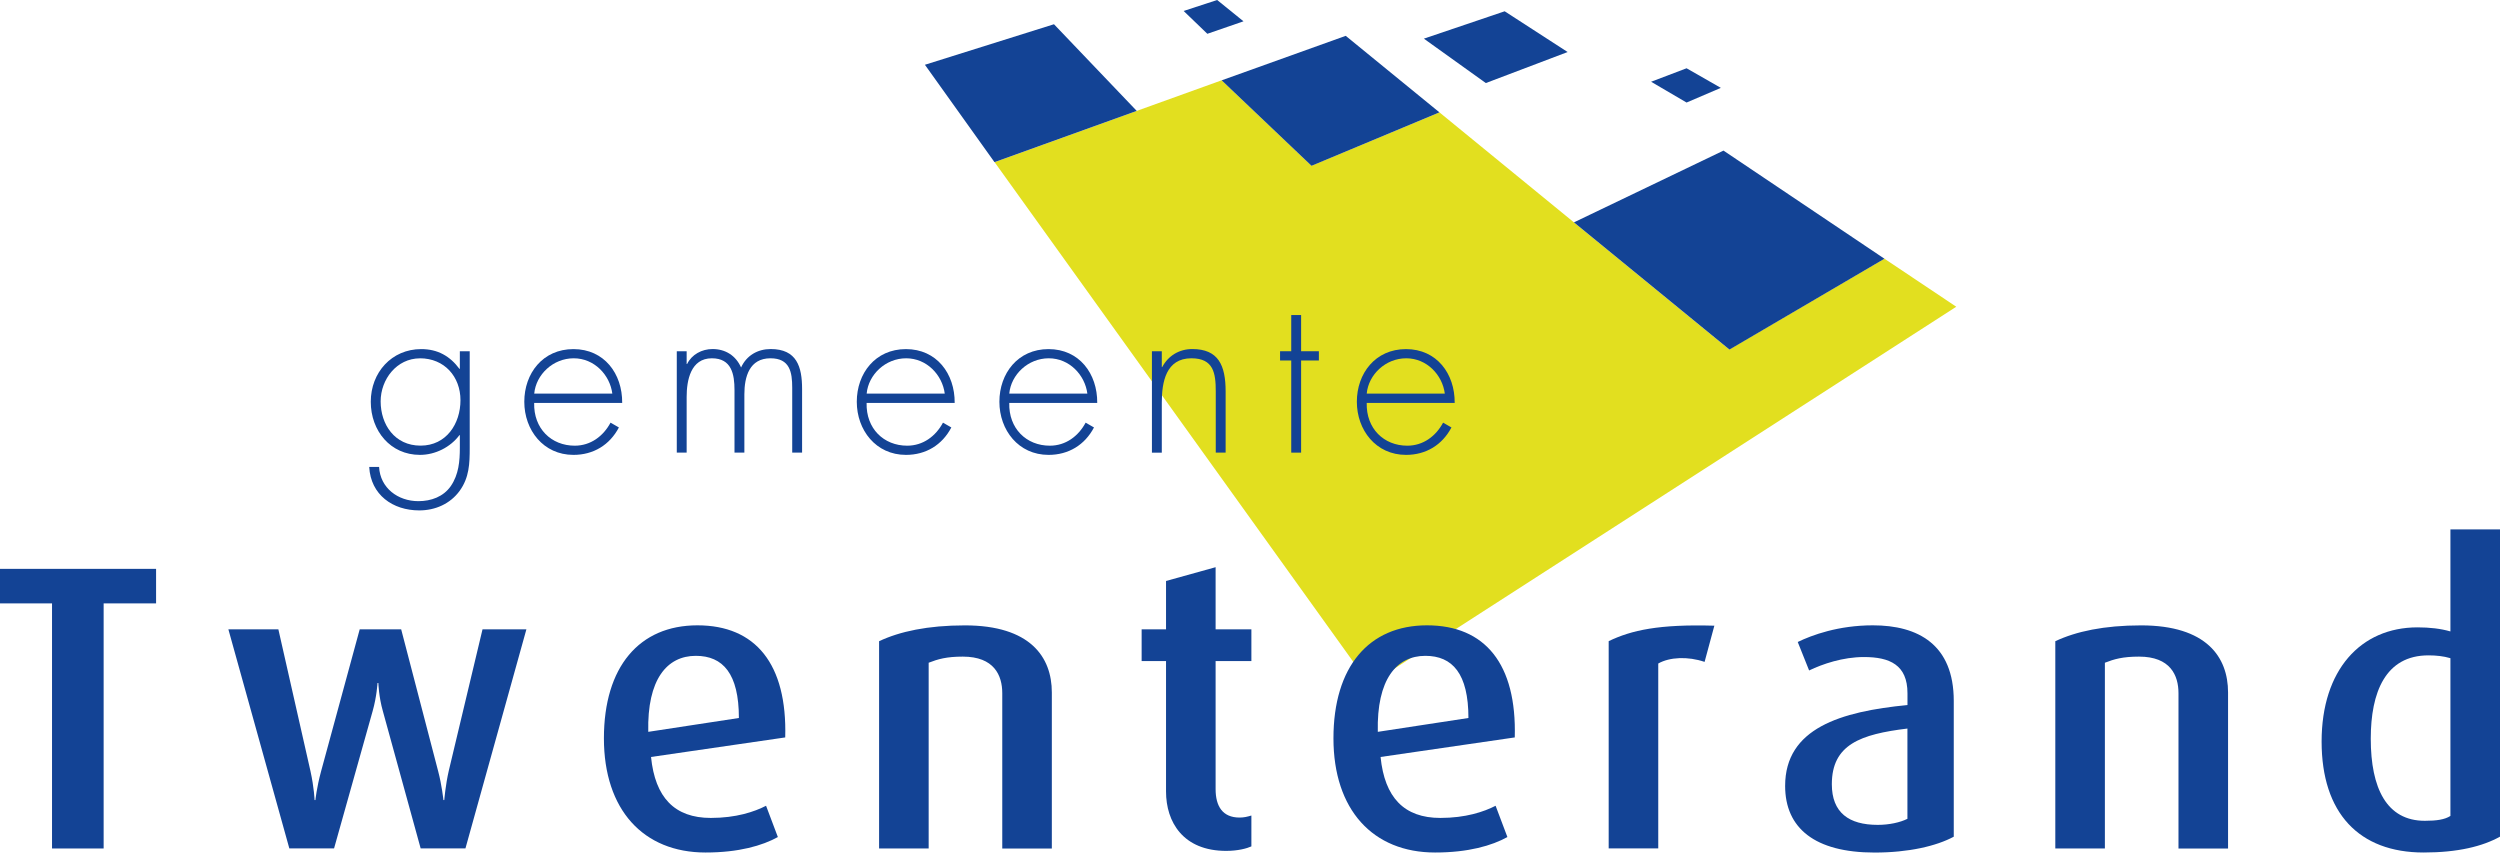
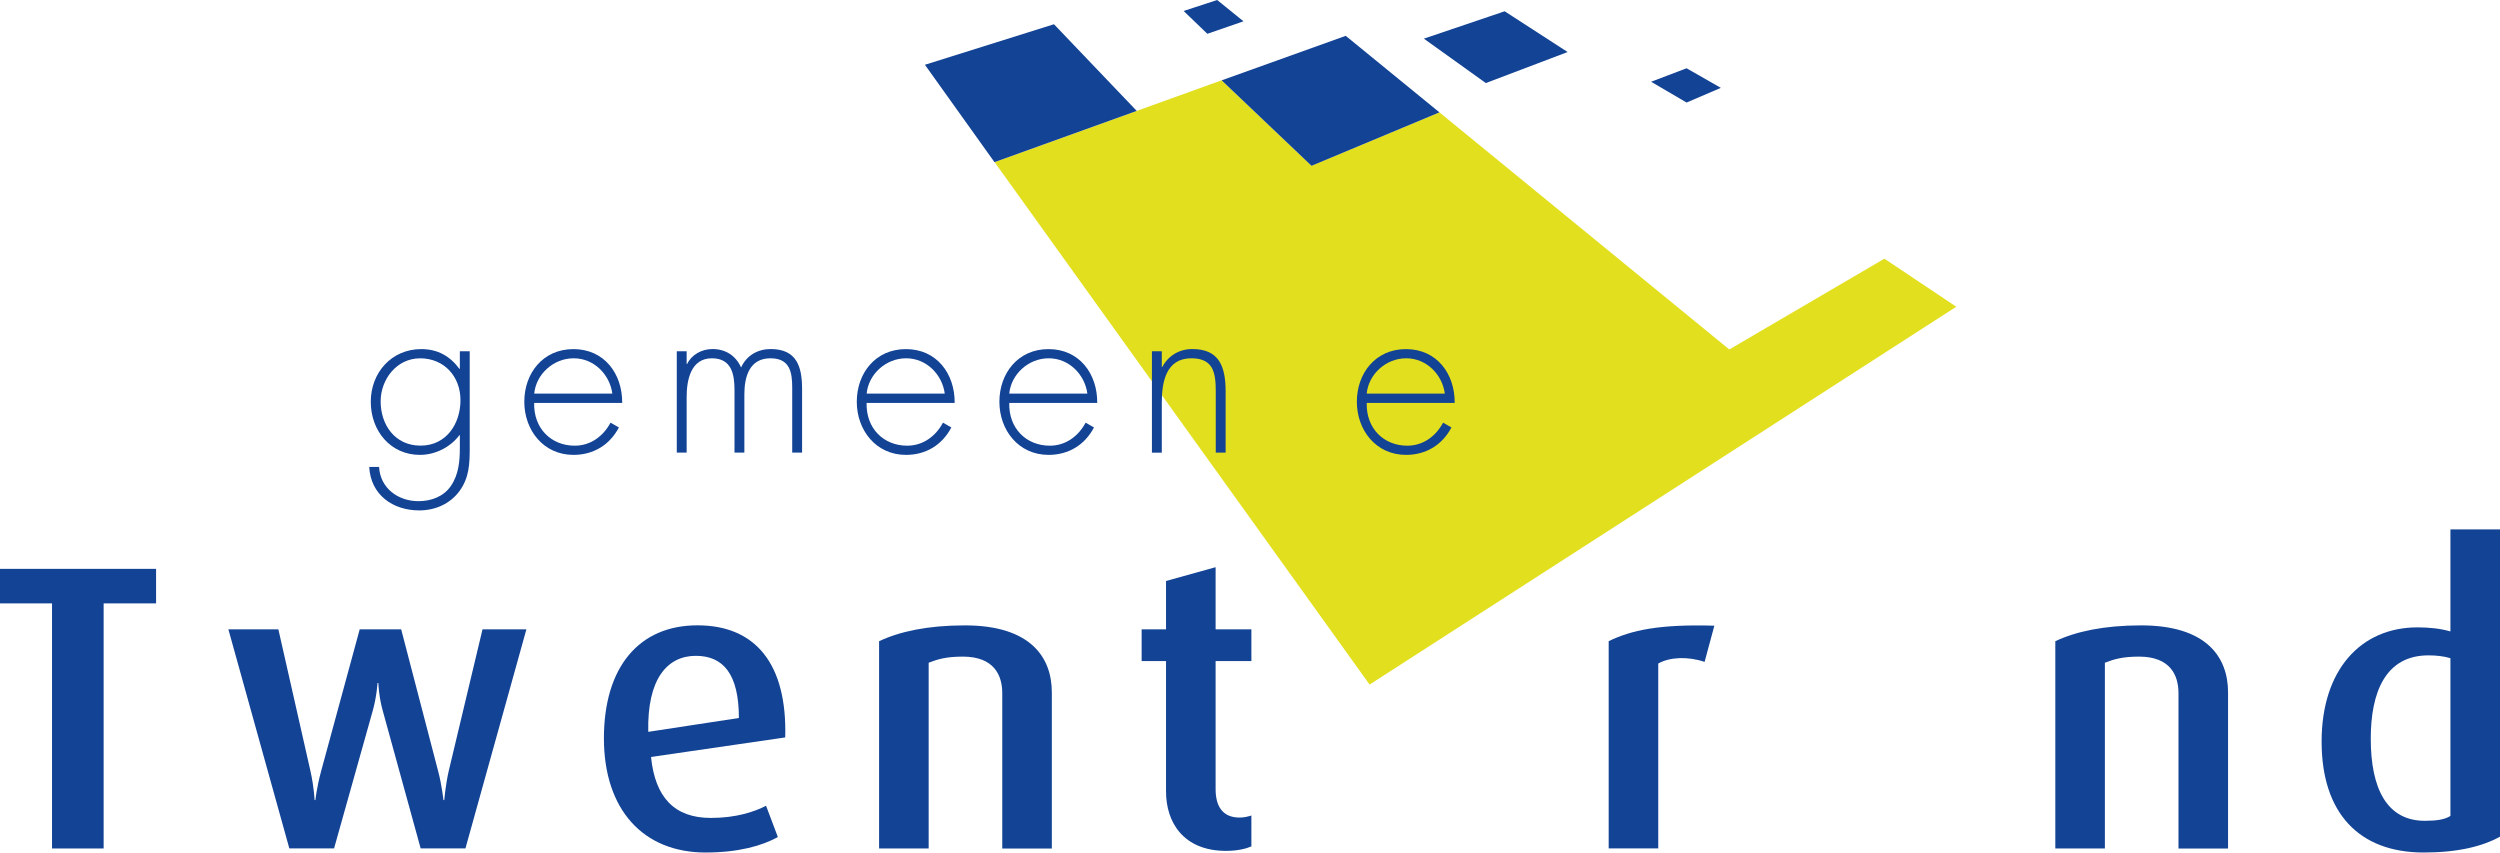
<svg xmlns="http://www.w3.org/2000/svg" id="a" viewBox="0 0 478.59 163.2">
  <defs>
    <style>.b{fill:#134395;}.c{fill:#e2df1f;}</style>
  </defs>
  <polygon class="c" points="262.19 131.05 374.5 58.72 360.74 49.52 331.05 66.9 275.56 21.51 251.07 31.73 233.87 15.37 190.4 31.04 262.19 131.05" />
  <g>
    <polygon class="b" points="201.77 4.64 217.61 21.23 190.38 31.04 177.06 12.4 201.77 4.64" />
    <polygon class="b" points="251.07 31.74 233.87 15.38 257.62 6.86 275.56 21.51 251.07 31.74" />
-     <polygon class="b" points="301.31 42.57 329.94 28.83 360.75 49.53 331.08 66.92 301.31 42.57" />
    <polygon class="b" points="238.05 4.08 231.13 6.47 226.59 2.1 233.01 0 238.05 4.08" />
    <polygon class="b" points="272.58 7.4 288.05 2.16 300.1 9.96 284.44 15.9 272.58 7.4" />
    <polygon class="b" points="316.08 15.65 322.87 13.07 329.43 16.82 322.87 19.63 316.08 15.65" />
  </g>
  <path class="b" d="M80.38,68.59c4.71,0,7.77,3.53,7.77,8.02s-2.69,8.7-7.64,8.7-7.64-4.03-7.64-8.48c0-4.2,3.07-8.23,7.52-8.23Zm9.54-1.34h-1.89v3.36h-.08c-1.81-2.44-4.16-3.78-7.31-3.78-5.67,0-9.66,4.49-9.66,10.08s3.78,10.17,9.41,10.17c2.94,0,5.84-1.47,7.56-3.78h.08v2.39c0,2.6-.21,5.13-1.72,7.35-1.43,2.06-3.78,2.9-6.22,2.9-3.91,0-7.31-2.52-7.52-6.55h-1.89c.29,5.33,4.49,8.32,9.58,8.32,3.07,0,5.92-1.26,7.73-3.74,1.85-2.56,1.93-5.25,1.93-8.23v-18.48Z" />
  <path class="b" d="M102.27,75.35c.34-3.65,3.61-6.76,7.56-6.76s6.93,3.19,7.39,6.76h-14.95Zm16.84,1.77c.04-5.59-3.44-10.29-9.33-10.29s-9.41,4.66-9.41,10.08,3.65,10.17,9.41,10.17c3.82,0,6.93-1.89,8.7-5.25l-1.6-.92c-1.39,2.6-3.82,4.41-6.85,4.41-4.49,0-7.9-3.28-7.77-8.19h16.84Z" />
  <path class="b" d="M131.46,69.68h.08c.88-1.81,2.81-2.86,4.87-2.86,2.48,0,4.45,1.26,5.46,3.53,1.05-2.31,3.19-3.53,5.67-3.53,5,0,6.01,3.4,6.01,7.65v12.18h-1.89v-12.43c0-2.98-.46-5.63-4.16-5.63-4.03,0-5,3.53-5,6.89v11.17h-1.89v-11.97c0-3.02-.55-6.09-4.33-6.09-4.07,0-4.83,4.24-4.83,7.39v10.67h-1.89v-19.41h1.89v2.44Z" />
  <path class="b" d="M165.91,75.35c.34-3.65,3.61-6.76,7.56-6.76s6.93,3.19,7.39,6.76h-14.95Zm16.85,1.77c.04-5.59-3.45-10.29-9.33-10.29s-9.41,4.66-9.41,10.08,3.65,10.17,9.41,10.17c3.82,0,6.93-1.89,8.69-5.25l-1.6-.92c-1.39,2.6-3.82,4.41-6.85,4.41-4.49,0-7.9-3.28-7.77-8.19h16.85Z" />
  <path class="b" d="M193.21,75.35c.34-3.65,3.61-6.76,7.56-6.76s6.93,3.19,7.39,6.76h-14.96Zm16.84,1.77c.04-5.59-3.44-10.29-9.32-10.29s-9.41,4.66-9.41,10.08,3.65,10.17,9.41,10.17c3.82,0,6.93-1.89,8.7-5.25l-1.6-.92c-1.39,2.6-3.82,4.41-6.85,4.41-4.49,0-7.9-3.28-7.77-8.19h16.84Z" />
  <path class="b" d="M222.41,70.27h.08c1.13-2.14,3.23-3.45,5.75-3.45,5,0,6.39,3.11,6.39,8.11v11.72h-1.89v-11.72c0-3.49-.42-6.34-4.66-6.34-4.87,0-5.67,4.54-5.67,8.49v9.58h-1.89v-19.41h1.89v3.03Z" />
-   <path class="b" d="M249.08,86.65h-1.89v-17.64h-2.14v-1.77h2.14v-6.93h1.89v6.93h3.4v1.77h-3.4v17.64Z" />
  <path class="b" d="M261.64,75.35c.34-3.65,3.61-6.76,7.56-6.76s6.93,3.19,7.39,6.76h-14.96Zm16.84,1.77c.04-5.59-3.44-10.29-9.32-10.29s-9.41,4.66-9.41,10.08,3.65,10.17,9.41,10.17c3.82,0,6.93-1.89,8.7-5.25l-1.6-.92c-1.39,2.6-3.82,4.41-6.85,4.41-4.49,0-7.9-3.28-7.77-8.19h16.84Z" />
  <path class="b" d="M19.84,115.51v46.92H9.96v-46.92H0v-6.61H29.88v6.61h-10.04Z" />
  <path class="b" d="M89.09,162.42h-8.56l-7.24-26.3c-.78-2.72-.86-5.37-.86-5.37h-.16s-.15,2.64-.93,5.37l-7.39,26.3h-8.56l-11.67-41.94h9.57l6.15,27.16c.7,3.19,.78,5.52,.78,5.52h.16s.23-2.33,1.09-5.52l7.39-27.16h7.94l7.08,27.16c.7,2.64,1.01,5.52,1.01,5.52h.16s.23-2.88,.86-5.6l6.46-27.08h8.4l-11.67,41.94Z" />
  <path class="b" d="M141.45,137.45l-17.35,2.65c-.23-10.04,3.58-14.55,9.1-14.55,5.21,0,8.25,3.42,8.25,11.9Zm8.87,3.73c.39-14.08-5.68-21.47-16.81-21.47s-17.9,7.94-17.9,21.63,7.55,21.86,19.45,21.86c6.38,0,10.89-1.32,13.85-2.96l-2.26-5.99c-2.26,1.17-5.76,2.33-10.58,2.33-6.92,0-10.66-3.89-11.44-11.67l25.68-3.74Z" />
  <path class="b" d="M191.87,162.42v-29.72c0-3.42-1.56-7-7.55-7-3.11,0-4.75,.47-6.54,1.17v35.56h-9.49v-39.68c3.97-1.87,9.34-3.03,16.42-3.03,12.53,0,16.65,6.07,16.65,12.84v29.88h-9.49Z" />
  <path class="b" d="M234.74,162.89c-8.25,0-11.52-5.52-11.52-11.36v-24.98h-4.67v-6.07h4.67v-9.26l9.49-2.64v11.9h6.85v6.07h-6.85v24.51c0,3.27,1.32,5.45,4.59,5.45,.86,0,1.48-.16,2.26-.39v5.91c-.86,.39-2.57,.86-4.82,.86Z" />
-   <path class="b" d="M281.11,137.45l-17.35,2.65c-.23-10.04,3.58-14.55,9.1-14.55,5.21,0,8.25,3.42,8.25,11.9Zm8.87,3.73c.39-14.08-5.68-21.47-16.81-21.47s-17.9,7.94-17.9,21.63,7.55,21.86,19.45,21.86c6.38,0,10.89-1.32,13.85-2.96l-2.26-5.99c-2.26,1.17-5.76,2.33-10.58,2.33-6.92,0-10.66-3.89-11.44-11.67l25.68-3.74Z" />
  <path class="b" d="M326.32,126.71c-3.19-1.09-6.69-.93-8.87,.31v35.4h-9.49v-39.68c4.36-2.1,9.65-3.27,20.23-2.96l-1.87,6.93Z" />
-   <path class="b" d="M365.15,156.75c-1.4,.7-3.5,1.16-5.68,1.16-5.52,0-8.79-2.33-8.79-7.78,0-7.62,5.52-9.57,14.47-10.66v17.27Zm8.87,3.42v-25.99c0-10.81-6.85-14.47-15.48-14.47-6.61,0-11.67,1.87-14.39,3.19l2.18,5.45c2.57-1.24,6.46-2.57,10.5-2.57,4.9,0,8.33,1.48,8.33,6.93v2.26c-12.76,1.24-23.42,4.43-23.42,15.48,0,8.09,5.68,12.76,17.12,12.76,6.53,0,11.83-1.24,15.17-3.04Z" />
  <path class="b" d="M417.04,162.42v-29.72c0-3.42-1.56-7-7.55-7-3.11,0-4.75,.47-6.54,1.17v35.56h-9.49v-39.68c3.97-1.87,9.34-3.03,16.42-3.03,12.53,0,16.65,6.07,16.65,12.84v29.88h-9.49Z" />
  <path class="b" d="M469.1,156.2c-1.09,.7-2.65,.93-4.9,.93-7.31,0-10.35-6.22-10.35-15.72,0-8.87,2.8-15.95,11.05-15.95,1.48,0,2.88,.15,4.2,.54v30.19Zm9.49,3.97v-58.82h-9.49v19.53c-1.87-.54-3.97-.78-6.3-.78-10.89,0-18.36,8.17-18.36,21.86s7.16,21.24,19.53,21.24c6.54,0,11.28-1.17,14.63-3.04Z" />
</svg>